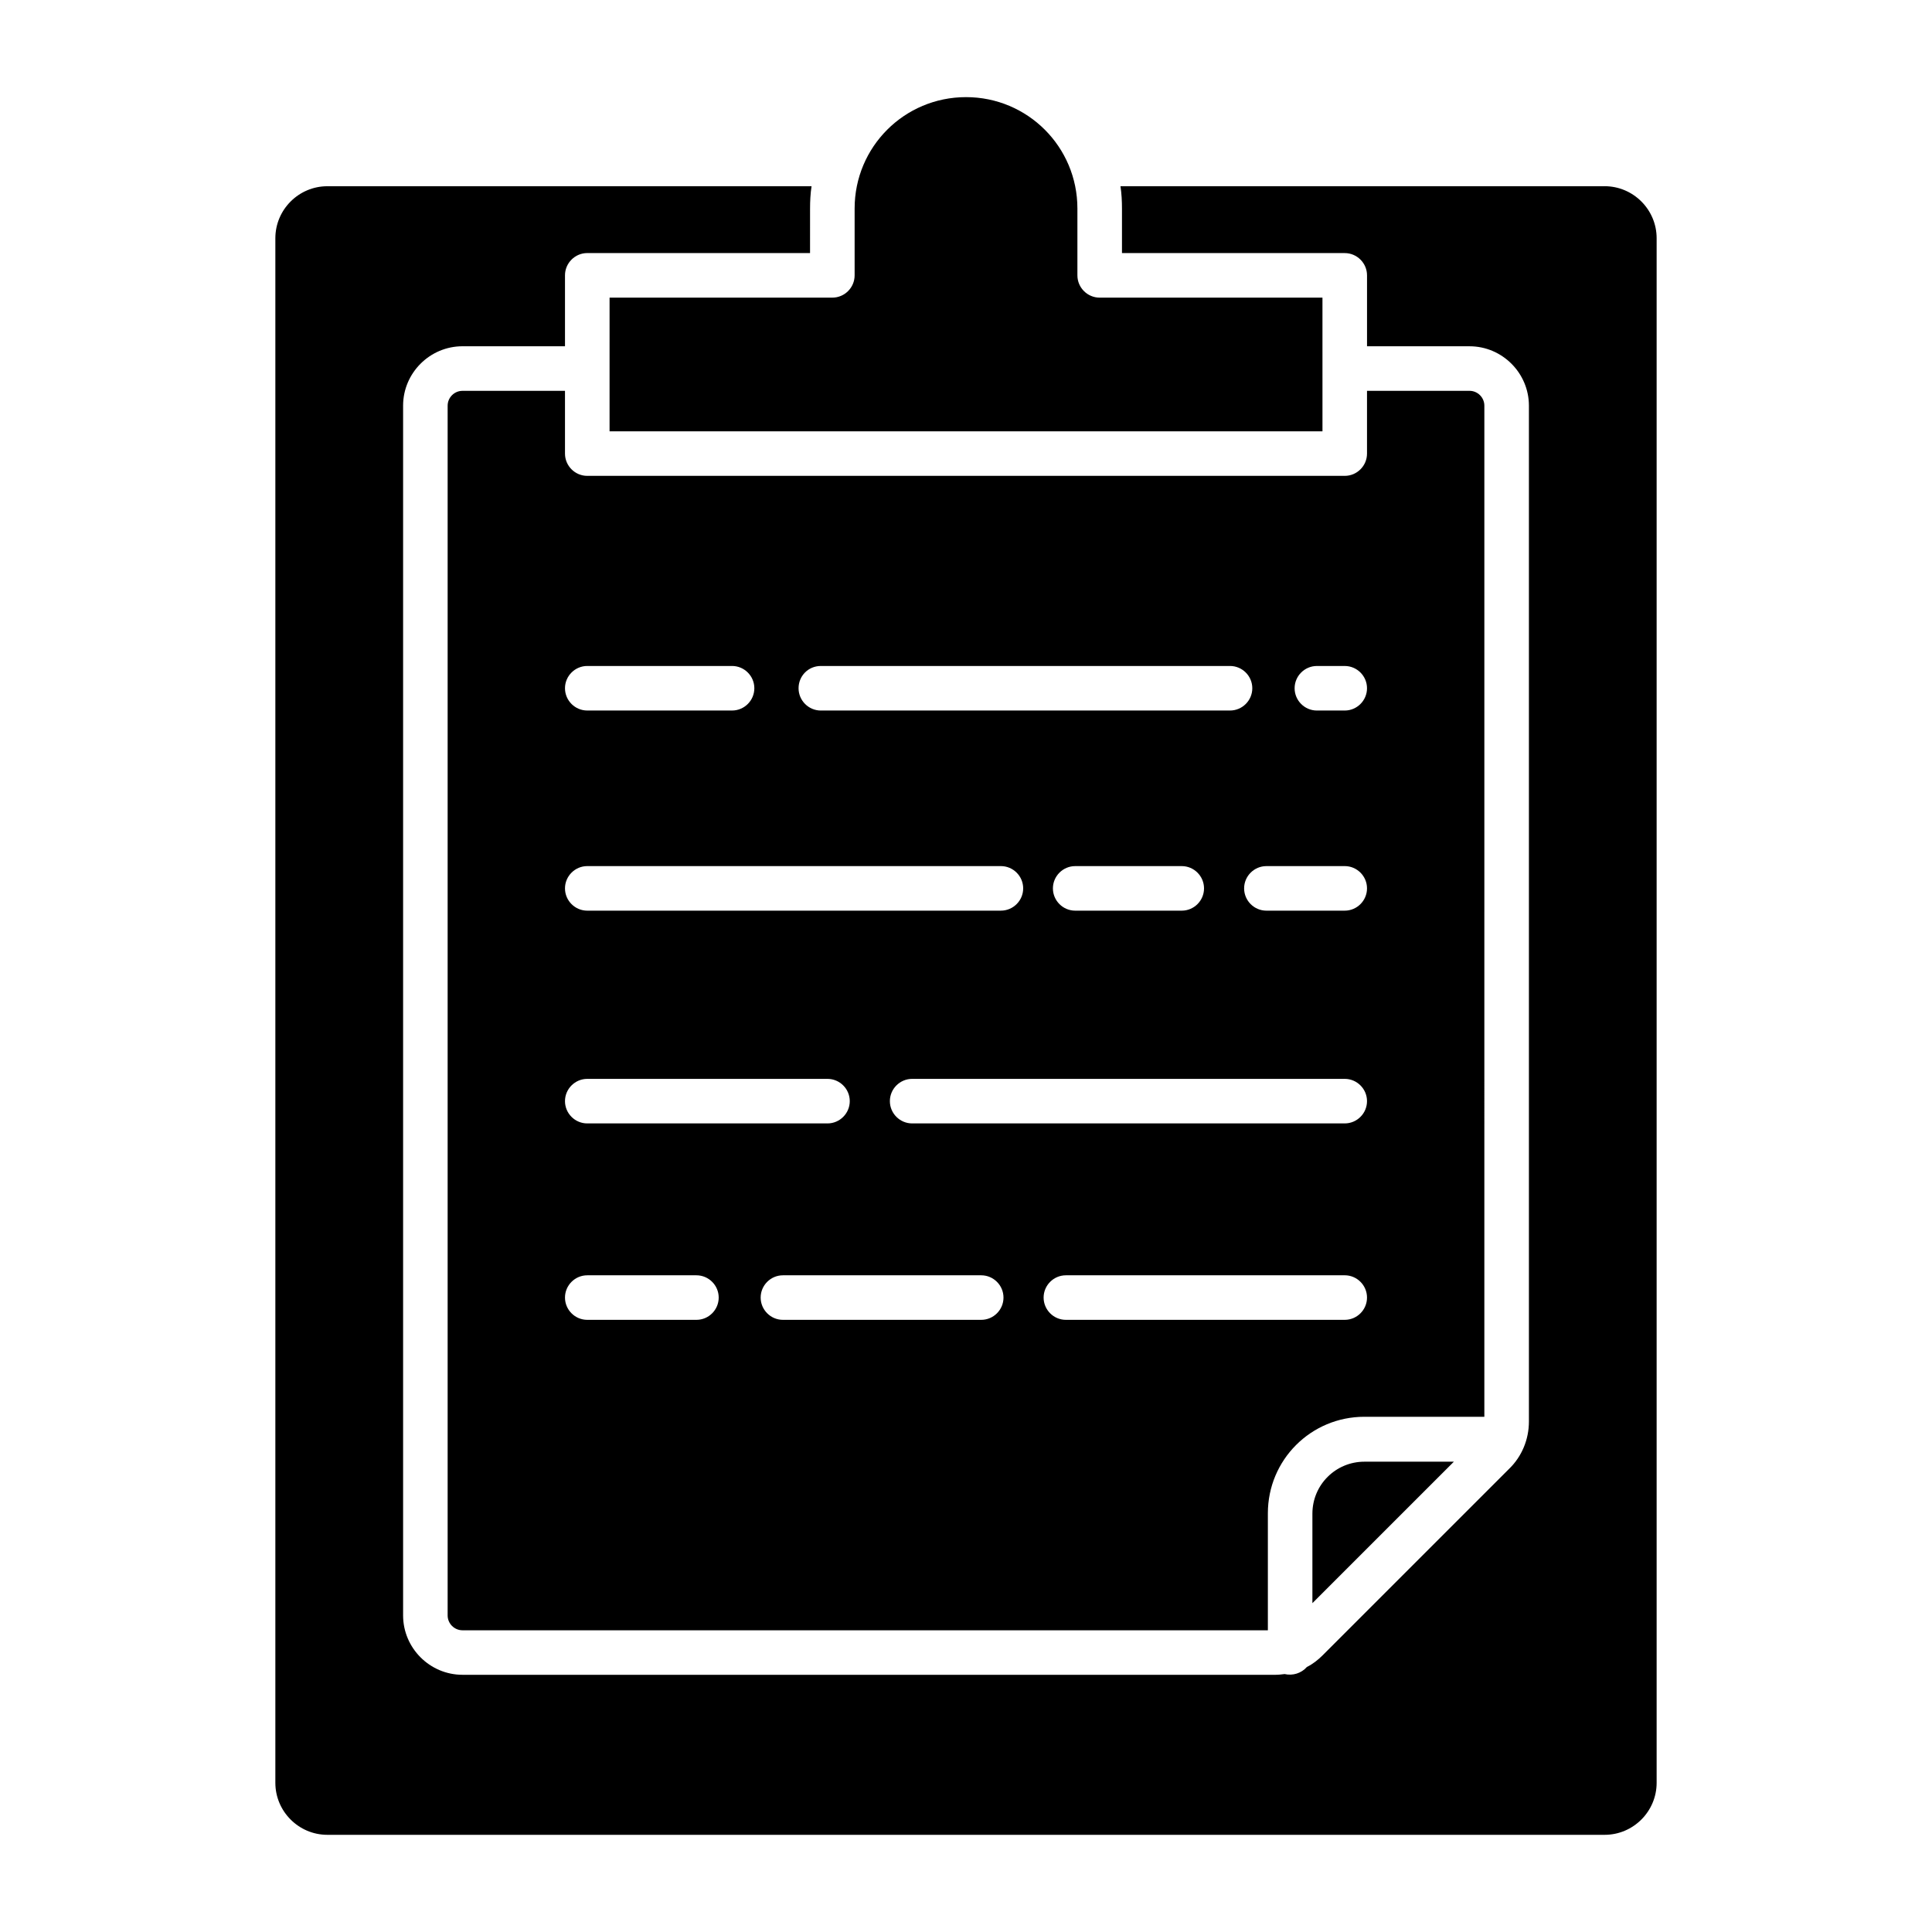
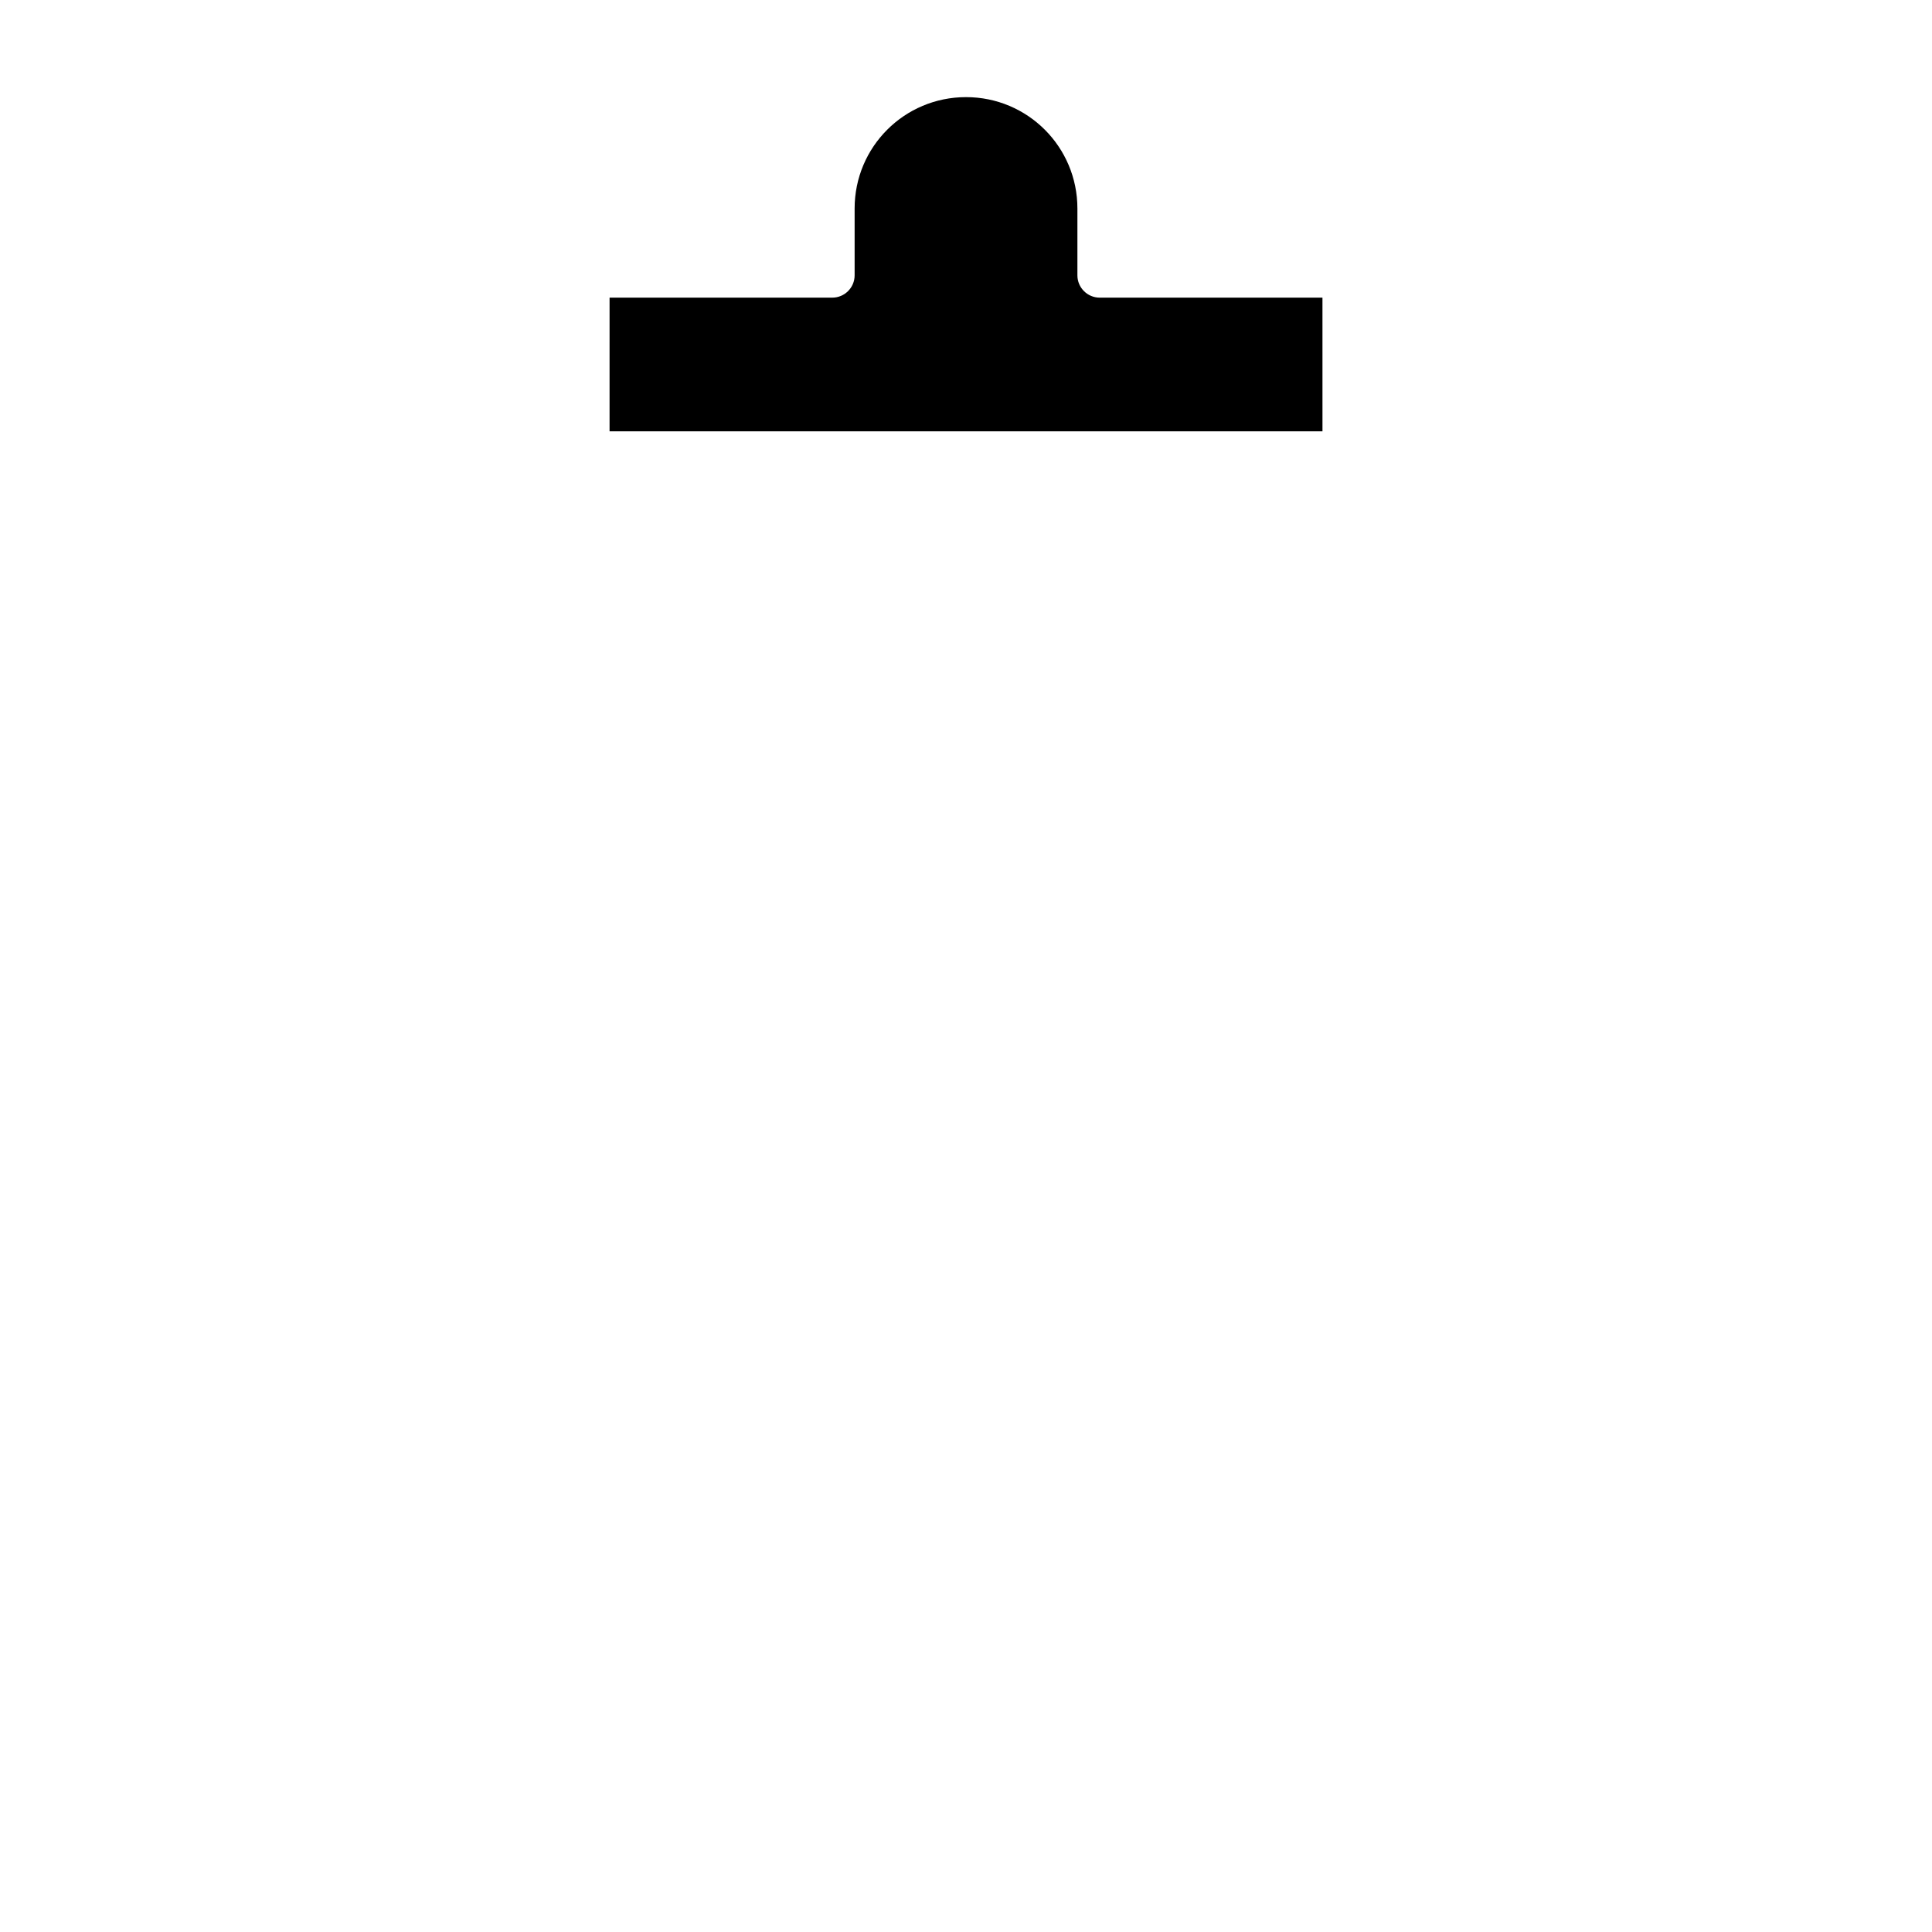
<svg xmlns="http://www.w3.org/2000/svg" fill="#000000" width="800px" height="800px" version="1.1" viewBox="144 144 512 512">
  <g>
    <path d="m305.54 258.3h188.93l-0.004-35.422h-59.039c-3.246 0-5.902-2.656-5.902-5.902v-17.715c0-16.336-13.188-29.52-29.52-29.52-16.336 0-29.52 13.188-29.52 29.52v17.711c0 3.246-2.656 5.902-5.902 5.902h-59.039z" />
-     <path d="m537.37 251.51c0-2.164-1.77-3.938-3.938-3.938l-27.16 0.004v16.629c0 3.246-2.656 5.902-5.902 5.902h-200.74c-3.246 0-5.902-2.656-5.902-5.902v-16.629h-27.16c-2.164 0-3.938 1.77-3.938 3.938v320.59c0 2.164 1.77 3.938 3.938 3.938h213.43v-30.996c0-14.168 11.414-25.586 25.586-25.586h31.785zm-175.84 68.98h108.44c3.246 0 5.902 2.656 5.902 5.902 0 3.246-2.656 5.902-5.902 5.902l-108.44 0.004c-3.246 0-5.902-2.656-5.902-5.902 0-3.25 2.559-5.906 5.902-5.906zm101.55 58.941c0 3.246-2.656 5.902-5.902 5.902h-28.242c-3.246 0-5.902-2.656-5.902-5.902s2.656-5.902 5.902-5.902h28.242c3.246-0.004 5.902 2.656 5.902 5.902zm-163.45-58.941h38.375c3.246 0 5.902 2.656 5.902 5.902 0 3.246-2.656 5.902-5.902 5.902h-38.375c-3.246 0-5.902-2.656-5.902-5.902 0-3.246 2.656-5.902 5.902-5.902zm0 53.035h109.62c3.246 0 5.902 2.656 5.902 5.902 0 3.246-2.656 5.902-5.902 5.902l-109.62 0.004c-3.246 0-5.902-2.656-5.902-5.902s2.656-5.906 5.902-5.906zm0 56.387h63.664c3.246 0 5.902 2.656 5.902 5.902s-2.656 5.902-5.902 5.902h-63.664c-3.246 0-5.902-2.656-5.902-5.902s2.656-5.902 5.902-5.902zm28.93 63.859h-28.93c-3.246 0-5.902-2.656-5.902-5.902s2.656-5.902 5.902-5.902h28.93c3.246 0 5.902 2.656 5.902 5.902 0.004 3.246-2.652 5.902-5.902 5.902zm75.473 0h-52.547c-3.246 0-5.902-2.656-5.902-5.902s2.656-5.902 5.902-5.902h52.547c3.246 0 5.902 2.656 5.902 5.902 0.004 3.246-2.652 5.902-5.902 5.902zm96.336 0h-73.898c-3.246 0-5.902-2.656-5.902-5.902s2.656-5.902 5.902-5.902l73.898-0.004c3.246 0 5.902 2.656 5.902 5.902 0 3.25-2.656 5.906-5.902 5.906zm0-52.055h-114.64c-3.246 0-5.902-2.656-5.902-5.902s2.656-5.902 5.902-5.902h114.64c3.246 0 5.902 2.656 5.902 5.902s-2.656 5.902-5.902 5.902zm0-56.383h-20.762c-3.246 0-5.902-2.656-5.902-5.902s2.656-5.902 5.902-5.902l20.762-0.004c3.246 0 5.902 2.656 5.902 5.902 0 3.25-2.656 5.906-5.902 5.906zm0-53.035h-7.379c-3.246 0-5.902-2.656-5.902-5.902 0-3.246 2.656-5.902 5.902-5.902h7.379c3.246 0 5.902 2.656 5.902 5.902 0 3.242-2.656 5.902-5.902 5.902z" />
-     <path d="m569.25 193.36h-128.31c0.297 1.969 0.395 3.938 0.395 5.902v11.809h59.039c3.246 0 5.902 2.656 5.902 5.902v18.793h27.16c8.66 0 15.742 7.086 15.742 15.742v269.22c0 4.723-1.871 9.25-5.215 12.496l-49.398 49.398c-1.277 1.277-2.656 2.363-4.231 3.148-1.477 1.672-3.738 2.363-5.902 1.871-0.789 0.098-1.574 0.195-2.363 0.195h-215.5c-8.66 0-15.742-7.086-15.742-15.742v-320.59c0-8.66 7.086-15.742 15.742-15.742h27.16v-18.797c0-3.246 2.656-5.902 5.902-5.902h59.039l0.004-11.809c0-1.969 0.098-3.938 0.395-5.902h-128.32c-7.578 0-13.777 6.199-13.777 13.777v409.34c0 7.578 6.199 13.777 13.777 13.777h338.5c7.578 0 13.777-6.199 13.777-13.777v-409.35c0-7.574-6.199-13.773-13.777-13.773z" />
-     <path d="m491.8 545.14v23.715l37.492-37.492h-23.715c-7.578 0-13.777 6.102-13.777 13.777z" />
  </g>
</svg>